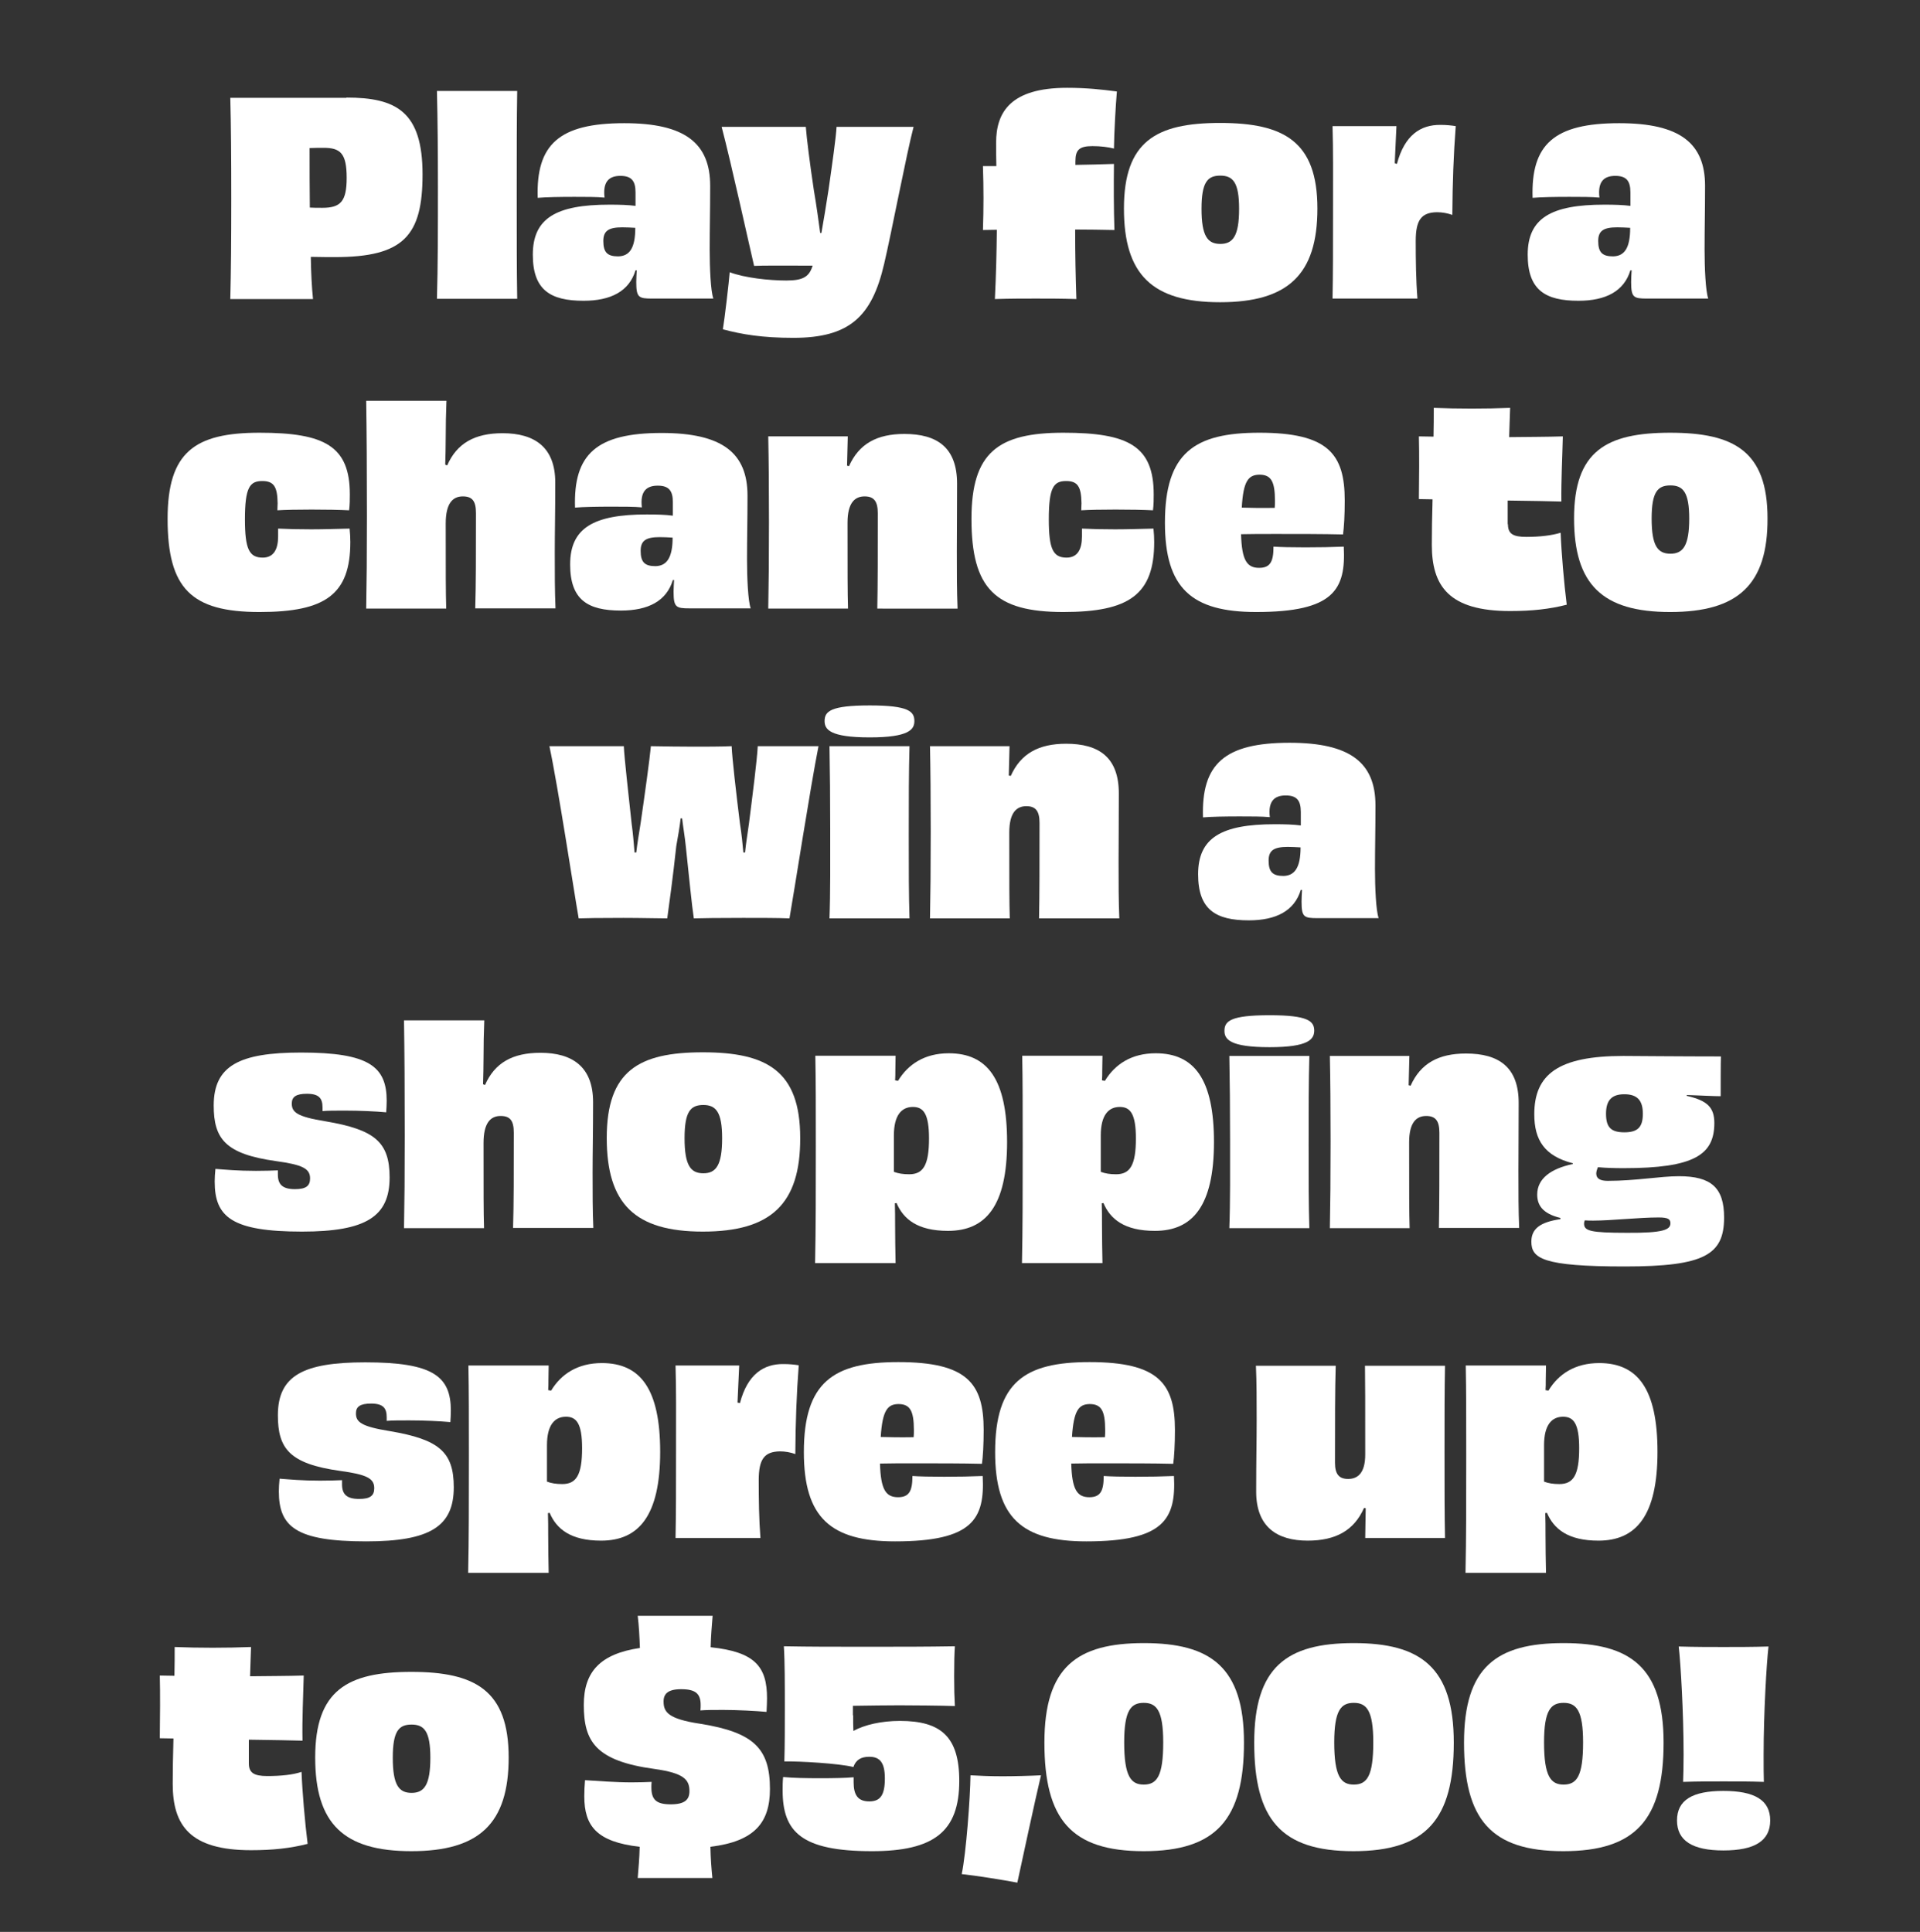
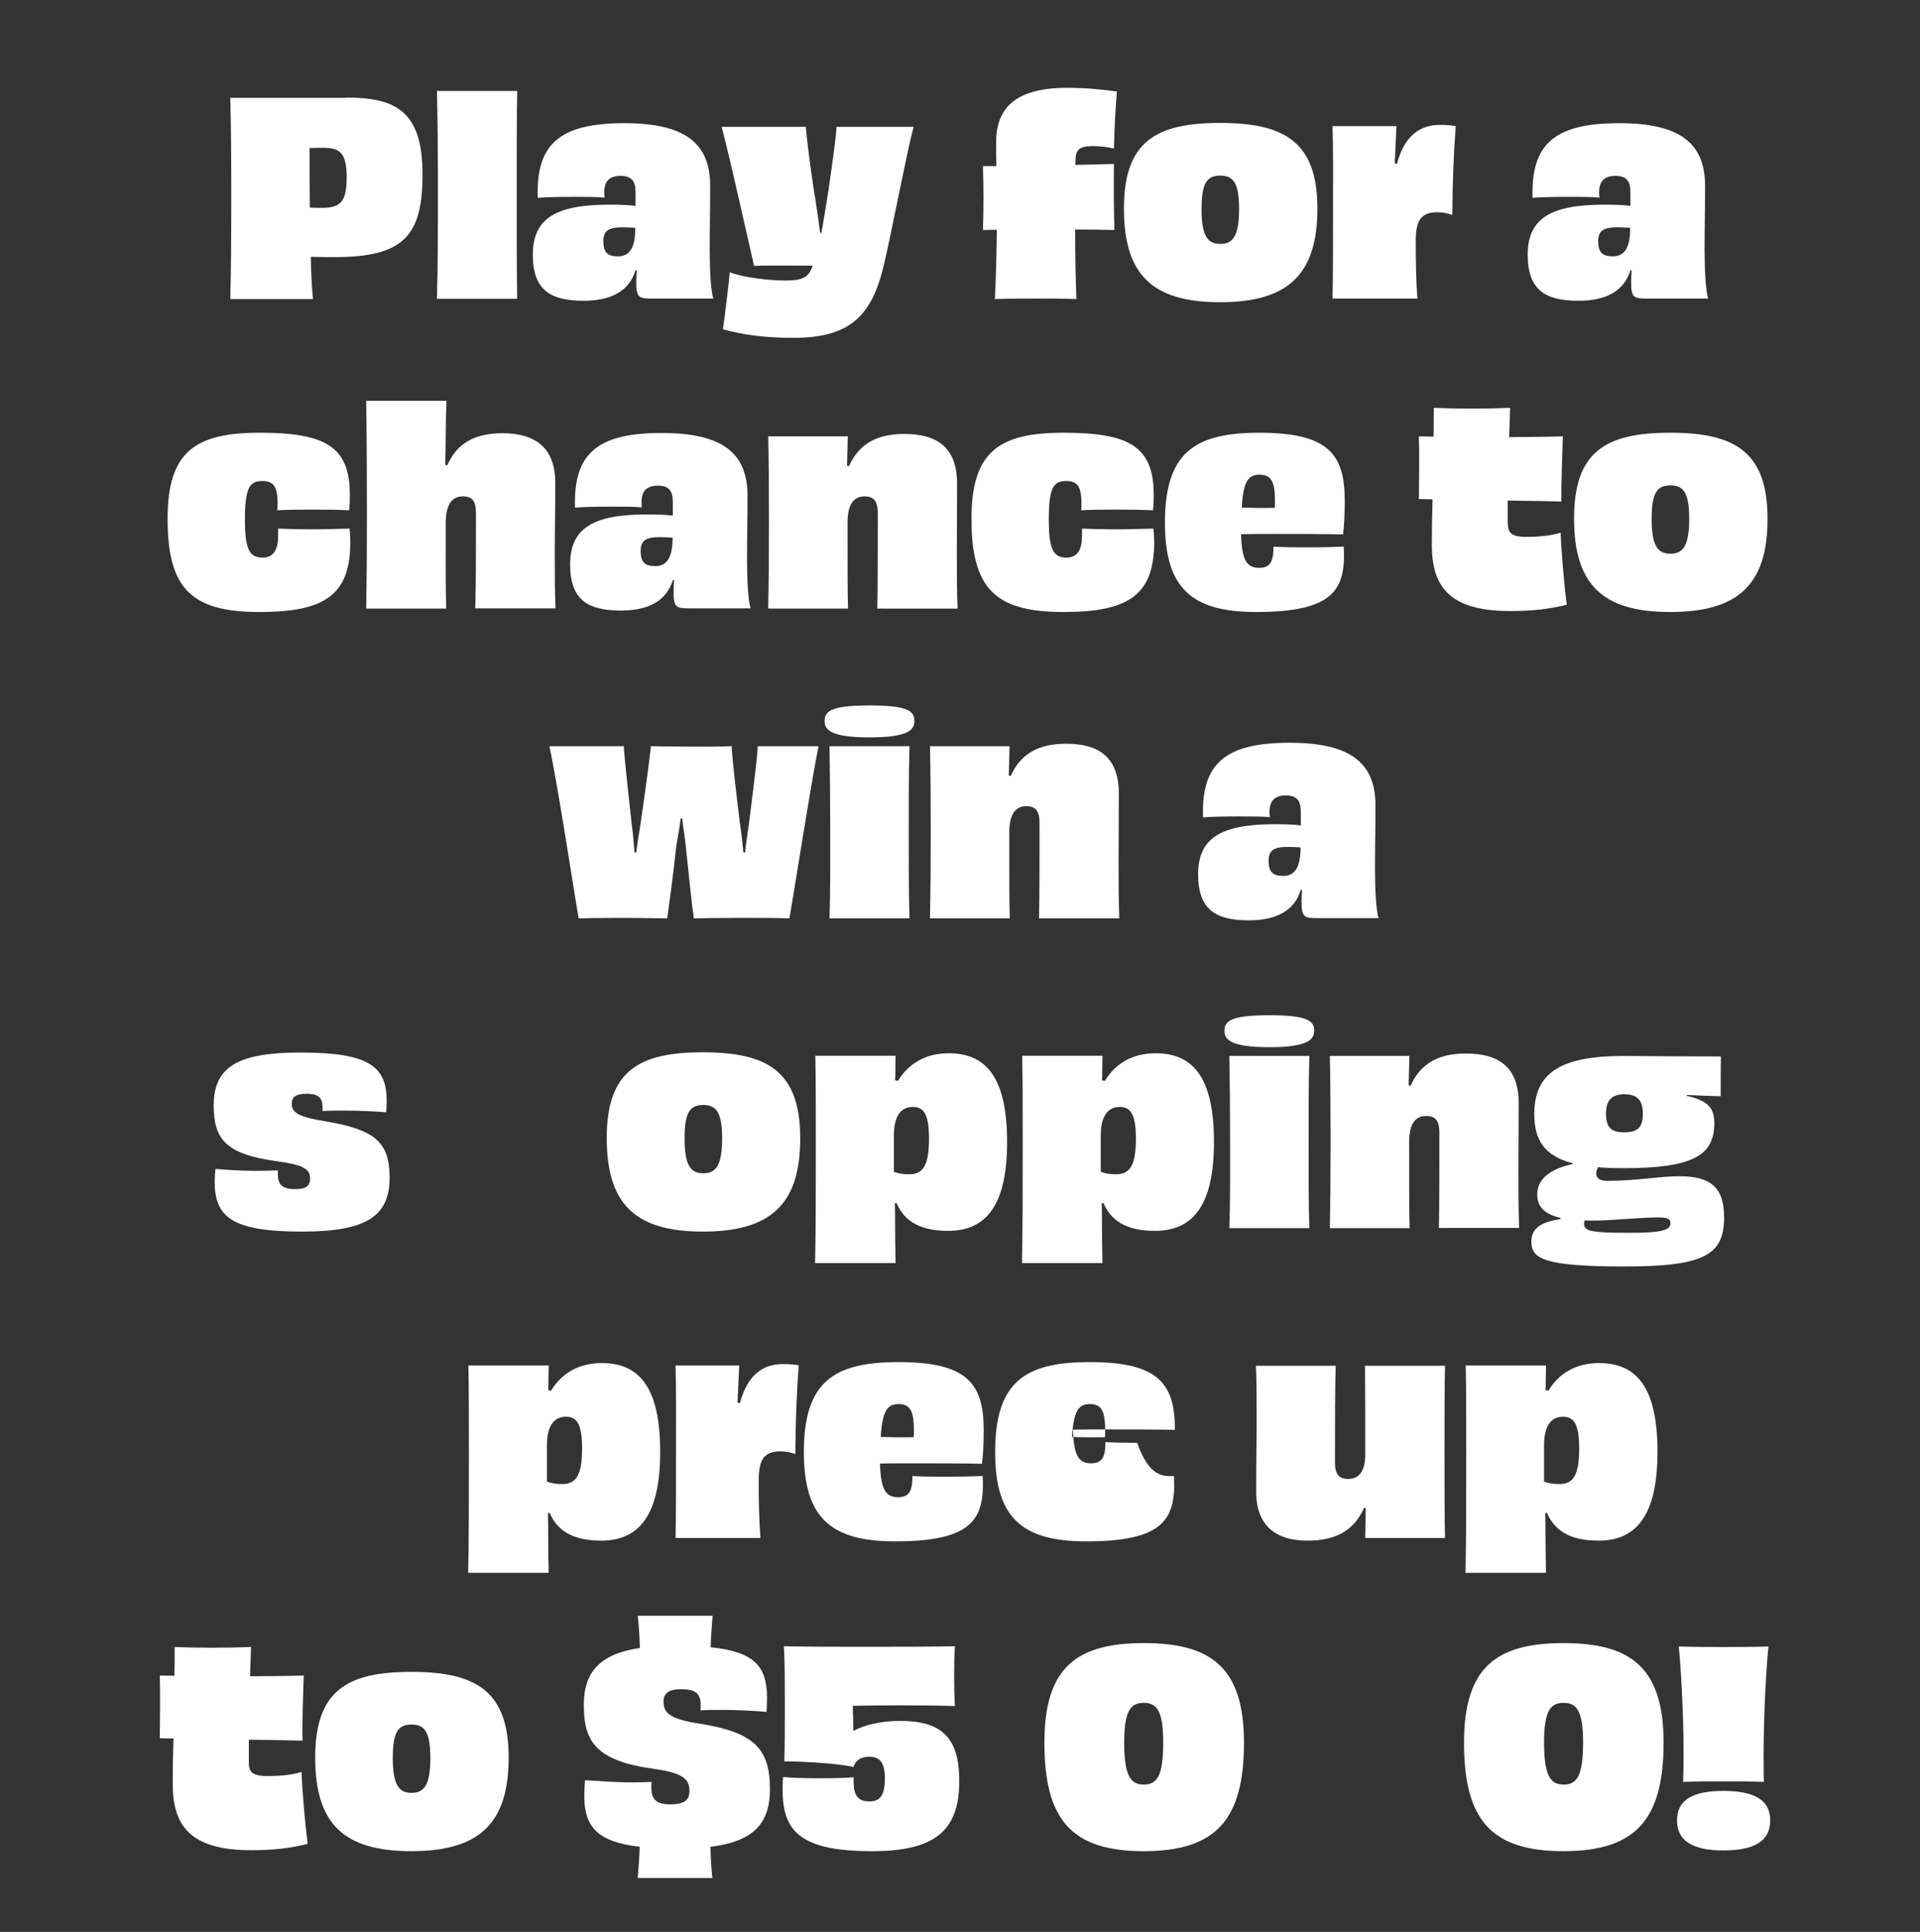
<svg xmlns="http://www.w3.org/2000/svg" version="1.1" id="Layer_1" x="0px" y="0px" viewBox="0 0 787 792" style="enable-background:new 0 0 787 792;" xml:space="preserve">
  <rect x="0" y="0" width="787" height="792" fill="#333333" stroke="none" />
  <style type="text/css">
	.st0{fill:#FFFFFF;}
</style>
  <g>
    <path class="st0" d="M142,40c20.5,0,31.2,5.8,31.2,31.5c0,25.1-7.7,33.9-35.9,33.9c-2,0-5.9,0-9.9-0.1c0.1,6.6,0.4,12.4,0.9,17.3   H94.4c0.3-12,0.4-23.6,0.4-41.2c0-17.5-0.1-29.6-0.4-41.3H142z M142.1,72.9c0-10.1-2.6-12.3-9.5-12.3c-1.2,0-3.5,0-5.7,0.1   c0,8.6,0,16.8,0.1,24.4c1.4,0.1,3.1,0.1,5.1,0.1C139.6,85.2,142.1,82.6,142.1,72.9z" />
    <path class="st0" d="M179.1,122.5c0.4-13,0.4-29.5,0.4-45.7c0-14.5-0.1-27.2-0.4-39.5H212c-0.2,12.2-0.2,24.8-0.2,42.8   c0,17.6,0,29.9,0.2,42.4H179.1z" />
    <path class="st0" d="M260.5,78.9c0-4.7-1.6-6.8-6.2-6.8c-4.5,0-7.3,2.2-6.5,8.9c-3-0.3-7.7-0.3-12.4-0.3c-5.8,0-11.7,0.1-15,0.4   c-0.7-21.9,8.8-30.6,35.5-30.6c24.9,0,35.2,8.2,35.2,25.7c0,10.3-0.2,17-0.2,26.1c0,7.5,0.4,17,1.5,20.1h-25   c-5.6,0-6.6-0.4-6.6-6.8c0-1.3,0.1-3.1,0.2-4.8h-0.5c-2.6,8.6-10.1,12.5-21.3,12.5c-13.6,0-20.8-4.4-20.8-18.9   c0-14.9,9.5-20.5,31.4-20.5c4.2,0,7.7,0.1,10.7,0.5V78.9z M260.4,93.4c-1.8-0.1-3.5-0.2-5.3-0.2c-5.6,0-7.8,1.4-7.8,5.6   c0,4.7,1.7,6.3,6.1,6.3C258,105,260.4,101.8,260.4,93.4z" />
    <path class="st0" d="M374.5,51.9c-2.8,10.5-9.2,44.1-12.1,56.3c-5,21.6-14.2,30.3-37.2,30.3c-12.7,0-21.1-1.4-28.9-3.5   c0.7-4.1,2.5-19.4,2.8-23.4c6.1,2.3,16.1,3.4,23.2,3.4c6.8,0,9.3-1.5,10.7-5.8l0.1-0.3c-10.7,0-20.7-0.1-24,0.1   c-1.8-7.6-9.4-42.2-13.3-57h34.5c0.3,4.3,1.7,15.4,3.3,26c1.1,6.4,1.9,12.4,2.6,17.5h0.5c0.9-5.1,1.9-11.1,2.9-17.6   c1.5-10.5,3.1-21.7,3.3-25.9H374.5z" />
    <path class="st0" d="M440.8,67.6c5.3-0.1,10.6-0.2,15.8-0.4c-0.1,8.8-0.1,18.1,0.2,27.1c-5.4-0.1-10.7-0.2-16.1-0.2   c0,10.7,0.2,19.2,0.5,28.5c-6.3-0.2-11.3-0.2-16.6-0.2c-5.1,0-10.5,0-16.8,0.2c0.5-10,0.7-19.7,0.8-28.4l-5.7,0.1   c0.3-8.5,0.3-17.6,0-26.2h5.5c-0.1-3.4-0.1-6.7-0.1-9.6c0-12.5,5.9-22.5,29.1-22.5c8.1,0,14.2,0.7,20.4,1.5   c-0.5,5.9-1.1,16.5-1.2,23.4c-2.4-0.6-5.3-1-8.8-1c-5.5,0-7,1.6-7,6.3V67.6z" />
    <path class="st0" d="M500.1,123.9c-27.8,0-39.4-11.3-39.4-38.4c0-27.5,13.1-35.1,39.4-35.1c26.2,0,39.9,7.6,39.9,35.1   C540,112.6,527.9,123.9,500.1,123.9z M500.2,72c-5.2,0-7.7,2.6-7.7,13.6c0,11.2,2.5,14.4,7.7,14.4s7.7-3.3,7.7-14.4   C507.9,74.8,505.4,72,500.2,72z" />
    <path class="st0" d="M572.6,67.2c3.1-11.8,9.7-16.1,17.9-16c2.3,0,4.3,0.2,6.2,0.5c-0.9,11.8-1.3,23.1-1.4,36.4   c-2-0.7-4.1-1.1-6.3-1.1c-6.4,0.1-8.7,3.2-8.7,11.8c0,7.7,0.1,16.1,0.7,23.6h-34.8c0.2-9.9,0.2-20.5,0.2-35.8   c0-14.9,0.1-25-0.2-34.9h26.2c-0.2,5.2-0.5,9.9-0.7,15.2L572.6,67.2z" />
    <path class="st0" d="M668.3,78.9c0-4.7-1.6-6.8-6.2-6.8c-4.5,0-7.3,2.2-6.5,8.9c-3-0.3-7.7-0.3-12.4-0.3c-5.8,0-11.7,0.1-15,0.4   c-0.7-21.9,8.8-30.6,35.5-30.6c24.9,0,35.2,8.2,35.2,25.7c0,10.3-0.2,17-0.2,26.1c0,7.5,0.4,17,1.5,20.1h-25   c-5.6,0-6.6-0.4-6.6-6.8c0-1.3,0.1-3.1,0.2-4.8h-0.5c-2.6,8.6-10.1,12.5-21.3,12.5c-13.6,0-20.8-4.4-20.8-18.9   c0-14.9,9.5-20.5,31.4-20.5c4.2,0,7.7,0.1,10.7,0.5V78.9z M668.2,93.4c-1.8-0.1-3.5-0.2-5.3-0.2c-5.6,0-7.8,1.4-7.8,5.6   c0,4.7,1.7,6.3,6.1,6.3C665.8,105,668.2,101.8,668.2,93.4z" />
    <path class="st0" d="M114,216.7c4,0.2,8.4,0.3,13.6,0.3c5.5,0,10.6-0.2,15.7-0.3c0.2,2,0.3,3.7,0.3,5.5c0,21.5-10.2,28.7-37.2,28.7   c-28,0-37.7-9.6-37.7-38.2c0-27.3,11-35.3,37.7-35.3s37,5.5,37,25.3c0,2,0,4.1-0.3,6.5c-4.1-0.2-9.2-0.3-15.4-0.3   c-5.6,0-10.9,0.1-14,0.3c0-1.1,0.1-2.1,0.1-2.9c-0.1-6.7-1.5-9.1-6.3-9.1c-5.1,0-7.1,2.6-7.1,15.7c0,12.3,1.8,15.7,7.3,15.7   c4.6,0,6.3-3.6,6.3-8.7L114,216.7z" />
    <path class="st0" d="M194.8,249.5c0.3-9.8,0.3-22.4,0.3-39.1c0-5-1.5-6.9-5.4-6.9c-4.1,0-7,2.8-7,11.1c0,21.1,0,27.8,0.2,34.9   h-32.8c0.2-11,0.3-21.3,0.3-38.1c0-18.7-0.1-34.4-0.3-47.1H183c-0.2,5.6-0.3,9.7-0.3,15c0,4-0.1,7.4-0.2,11.2l0.8,0.3   c4-9.1,11.3-13.2,22.7-13.2c13.2,0,21.6,5.8,21.6,20.2c0,13.1-0.2,20-0.2,28.9c0,8.6,0,15.5,0.3,22.7H194.8z" />
    <path class="st0" d="M275.8,205.9c0-4.7-1.6-6.8-6.2-6.8c-4.5,0-7.3,2.2-6.5,8.9c-3-0.3-7.7-0.3-12.4-0.3c-5.8,0-11.7,0.1-15,0.4   c-0.7-21.9,8.8-30.6,35.5-30.6c24.9,0,35.2,8.2,35.2,25.7c0,10.3-0.2,17-0.2,26.1c0,7.5,0.4,17,1.5,20.1h-25   c-5.6,0-6.6-0.4-6.6-6.8c0-1.3,0.1-3.1,0.2-4.8h-0.5c-2.6,8.6-10.1,12.5-21.3,12.5c-13.6,0-20.8-4.4-20.8-18.9   c0-14.9,9.5-20.5,31.4-20.5c4.2,0,7.7,0.1,10.7,0.5V205.9z M275.7,220.4c-1.8-0.1-3.5-0.2-5.3-0.2c-5.6,0-7.8,1.4-7.8,5.6   c0,4.7,1.7,6.3,6.1,6.3C273.2,232,275.7,228.8,275.7,220.4z" />
    <path class="st0" d="M359.6,249.5c0.2-9.8,0.2-22.6,0.2-39.1c0-4.8-1.5-6.9-5.4-6.9c-4,0-7,2.6-7,10.8c0,21.1,0,28.2,0.2,35.2   h-32.7c0.2-10.3,0.3-20,0.3-35.6c0-14.7-0.1-25.1-0.3-35h32.6l-0.3,12l0.8,0.2c4.1-9.2,11.5-13.2,22.7-13.2   c13.5,0,21.6,5.6,21.6,20.4c0,12.9-0.1,19.5-0.1,27.8c0,8.9,0,16.1,0.3,23.4H359.6z" />
    <path class="st0" d="M443.5,216.7c4,0.2,8.4,0.3,13.6,0.3c5.5,0,10.6-0.2,15.7-0.3c0.2,2,0.3,3.7,0.3,5.5   c0,21.5-10.2,28.7-37.2,28.7c-28,0-37.7-9.6-37.7-38.2c0-27.3,11-35.3,37.7-35.3s37,5.5,37,25.3c0,2,0,4.1-0.3,6.5   c-4.1-0.2-9.2-0.3-15.4-0.3c-5.6,0-10.9,0.1-14,0.3c0-1.1,0.1-2.1,0.1-2.9c-0.1-6.7-1.5-9.1-6.3-9.1c-5.1,0-7.1,2.6-7.1,15.7   c0,12.3,1.8,15.7,7.3,15.7c4.6,0,6.3-3.6,6.3-8.7L443.5,216.7z" />
    <path class="st0" d="M550.8,224.1c0.9,17.6-4,26.8-35.9,26.8c-26.4,0-37.4-9.7-37.4-36.6c0-28.7,12.1-36.9,38.7-36.9   c28.2,0,35,8.7,35,27.8c0,6.2-0.3,11-0.7,13.9c-7.9-0.2-18.3-0.2-27.2-0.2c-5.7,0-10.9,0-14.6,0.1c0.3,10.5,2.3,13.8,7.4,13.8   c4.6,0,5.9-2.6,5.9-8.7c2.8,0.2,7.6,0.3,13,0.3C540.6,224.4,546.1,224.3,550.8,224.1z M509,208.1c3.5,0.1,7.8,0.2,13.5,0.1   c0.1-1,0.1-1.9,0.1-2.9c0-8-1.6-10.7-6.4-10.7C511.8,194.7,509.6,197,509,208.1z" />
    <path class="st0" d="M618.1,214.9c0,3.9,2,5.2,7.5,5.2c5.7,0,10.5-0.6,14.1-1.7c0.3,8,1.4,20.8,2.5,29.5c-7,1.8-14.2,2.6-23.2,2.6   c-25.1,0-32.1-10.2-32.1-27.2c0-5.1,0.1-11.7,0.3-18.6l-5.6-0.1c0.1-8.4,0.2-18.4,0-25.7l6,0.1c0.1-4.2,0.1-8.1,0.1-11.8   c4.9,0.2,10.1,0.3,15.5,0.3s10.9-0.1,15.8-0.3c-0.1,3.7-0.3,7.7-0.4,12c8-0.1,15.7-0.1,22-0.3c-0.2,8.7-0.7,17.7-0.6,26.7   c-3.8-0.1-12.3-0.3-22-0.4V214.9z" />
    <path class="st0" d="M684.6,250.9c-27.8,0-39.4-11.3-39.4-38.4c0-27.5,13.1-35.1,39.4-35.1c26.2,0,39.9,7.6,39.9,35.1   C724.6,239.6,712.5,250.9,684.6,250.9z M684.7,199c-5.2,0-7.7,2.6-7.7,13.6c0,11.2,2.5,14.4,7.7,14.4s7.7-3.3,7.7-14.4   C692.4,201.8,689.9,199,684.7,199z" />
    <path class="st0" d="M335.5,305.9c-3.3,16.6-10,59.8-11.9,70.6c-5.1-0.2-11.2-0.2-19-0.2c-9.6,0-17.5,0.1-20.2,0.2   c-0.8-5.1-2-17.4-3.3-29.6c-0.4-4-1.1-7.9-1.5-11.4H279c-0.4,3.5-1.1,7.5-1.8,11.4c-1.3,12.2-3,24.6-3.7,29.6   c-3.7,0-10.6-0.2-18-0.2c-10,0-15.7,0.1-18.3,0.2c-1.9-10.8-8.5-54.3-12-70.6h30.5c0.2,4.7,1.9,19.6,3.2,31.7   c0.6,4.3,0.9,8.4,1.2,11.9h0.7c0.4-3.5,1.1-7.7,1.8-12.1c1.7-11.7,3.7-26.1,4.2-31.5c4.3,0.1,13.4,0.2,17.7,0.2   c4.6,0,11,0,15.4-0.2c0.2,5,1.9,19.6,3.4,31.7c0.7,4.4,1.1,8.5,1.4,11.9h0.7c0.3-3.4,1-7.5,1.6-11.9c1.5-11.9,3.3-25.9,3.6-31.7   H335.5z" />
    <path class="st0" d="M356.5,302.3c-16.4,0-18.5-3.3-18.5-6.7c0-4,2.5-6.4,18.5-6.4c15.8,0,18.3,2.4,18.3,6.4   C374.8,299,372.7,302.3,356.5,302.3z M340,376.5c0.4-10.5,0.3-23.3,0.3-36.6c0-12.5-0.1-23.4-0.3-34h32.8   c-0.3,10.8-0.3,21.3-0.3,36.4c0,14.9,0,24.2,0.3,34.2H340z" />
    <path class="st0" d="M425.9,376.5c0.2-9.8,0.2-22.6,0.2-39.1c0-4.8-1.5-6.9-5.4-6.9c-4,0-7,2.6-7,10.8c0,21.1,0,28.2,0.2,35.2   h-32.7c0.2-10.3,0.3-20,0.3-35.6c0-14.7-0.1-25.1-0.3-35h32.6l-0.3,12l0.8,0.2c4.1-9.2,11.5-13.2,22.7-13.2   c13.5,0,21.6,5.6,21.6,20.4c0,12.9-0.1,19.5-0.1,27.8c0,8.9,0,16.1,0.3,23.4H425.9z" />
    <path class="st0" d="M533.2,332.9c0-4.7-1.6-6.8-6.2-6.8c-4.5,0-7.3,2.2-6.5,8.9c-3-0.3-7.7-0.3-12.4-0.3c-5.8,0-11.7,0.1-15,0.4   c-0.7-21.9,8.8-30.6,35.5-30.6c24.9,0,35.2,8.2,35.2,25.7c0,10.3-0.2,17-0.2,26.1c0,7.5,0.4,17,1.5,20.1h-25   c-5.6,0-6.6-0.4-6.6-6.8c0-1.3,0.1-3.1,0.2-4.8h-0.5c-2.6,8.6-10.1,12.5-21.3,12.5c-13.6,0-20.8-4.4-20.8-18.9   c0-14.9,9.5-20.5,31.4-20.5c4.2,0,7.7,0.1,10.7,0.5V332.9z M533.1,347.4c-1.8-0.1-3.5-0.2-5.3-0.2c-5.6,0-7.8,1.4-7.8,5.6   c0,4.7,1.7,6.3,6.1,6.3C530.6,359,533.1,355.8,533.1,347.4z" />
    <path class="st0" d="M113.9,481.5c0,4,1.8,6,7,6c4.5,0,6.2-1.3,6.2-4.4c0-4-3-5.6-14-7.1c-20.7-2.9-25.5-9.1-25.5-22.8   c0-16.3,10.5-21.7,35.8-21.7c27.8,0,35.1,5.7,35.1,19.8c0,1.5-0.1,3.1-0.2,4.7c-4.2-0.4-11-0.7-16.9-0.7c-3.7,0-7.1,0-9.2,0.2v-1.5   c0-3.7-1.4-5.6-6.4-5.6c-4.5,0-6.2,1.3-6.2,4c0,3.5,2,5.4,13.9,7.3c20,3.4,26.2,8.4,26.2,23c0,16-9.6,22.2-35.9,22.2   c-28.8,0-35.8-6-35.8-20.5c0-1.5,0.1-3.3,0.3-5.2c4.1,0.3,9,0.8,16.6,0.8c3.5,0,6.7-0.1,9-0.2V481.5z" />
-     <path class="st0" d="M210.3,503.5c0.3-9.8,0.3-22.4,0.3-39.1c0-5-1.5-6.9-5.4-6.9c-4.1,0-7,2.8-7,11.1c0,21.1,0,27.8,0.2,34.9   h-32.8c0.2-11,0.3-21.3,0.3-38.1c0-18.7-0.1-34.4-0.3-47.1h32.9c-0.2,5.6-0.3,9.7-0.3,15c0,4-0.1,7.4-0.2,11.2l0.8,0.3   c4-9.1,11.3-13.2,22.7-13.2c13.2,0,21.6,5.8,21.6,20.2c0,13.1-0.2,20-0.2,28.9c0,8.6,0,15.5,0.3,22.7H210.3z" />
    <path class="st0" d="M288.1,504.9c-27.8,0-39.4-11.3-39.4-38.4c0-27.5,13.1-35.1,39.4-35.1c26.2,0,39.9,7.6,39.9,35.1   C328.1,493.6,316,504.9,288.1,504.9z M288.3,453c-5.2,0-7.7,2.6-7.7,13.6c0,11.2,2.5,14.4,7.7,14.4s7.7-3.3,7.7-14.4   C296,455.8,293.4,453,288.3,453z" />
    <path class="st0" d="M368.1,443.1c4.1-6.8,10.9-11.3,20.8-11.3c15.8,0,23.9,10.6,23.9,36.4c0,26.1-8.7,36.4-24.2,36.4   c-12.5,0-18.3-4.8-21.1-11.4l-0.7,0.1c0.1,2.9,0.1,5.7,0.1,8.9c0,5.5,0.1,10.3,0.2,15.6h-33c0.3-13.8,0.3-30.2,0.3-48   c0-16,0-26.6-0.2-37h32.9c0,2.1-0.1,4-0.1,6.2c0,1.3,0,2.6-0.1,3.9L368.1,443.1z M366.4,480.4c1.8,0.7,3.8,1,6.3,1   c5.7,0,8.1-3.7,8.1-14.7c0-10.1-2.3-12.9-6.6-12.9c-4.6,0-7.8,3.3-7.8,11.7V480.4z" />
    <path class="st0" d="M452.9,443.1c4.1-6.8,10.9-11.3,20.8-11.3c15.8,0,23.9,10.6,23.9,36.4c0,26.1-8.7,36.4-24.2,36.4   c-12.5,0-18.3-4.8-21.1-11.4l-0.7,0.1c0.1,2.9,0.1,5.7,0.1,8.9c0,5.5,0.1,10.3,0.2,15.6h-33c0.3-13.8,0.3-30.2,0.3-48   c0-16,0-26.6-0.2-37h32.9c0,2.1-0.1,4-0.1,6.2c0,1.3,0,2.6-0.1,3.9L452.9,443.1z M451.2,480.4c1.8,0.7,3.8,1,6.3,1   c5.7,0,8.1-3.7,8.1-14.7c0-10.1-2.3-12.9-6.6-12.9c-4.6,0-7.8,3.3-7.8,11.7V480.4z" />
    <path class="st0" d="M520.4,429.3c-16.4,0-18.5-3.3-18.5-6.7c0-4,2.5-6.4,18.5-6.4c15.8,0,18.3,2.4,18.3,6.4   C538.6,426,536.5,429.3,520.4,429.3z M503.9,503.5c0.4-10.5,0.3-23.3,0.3-36.6c0-12.5-0.1-23.4-0.3-34h32.8   c-0.3,10.8-0.3,21.3-0.3,36.4c0,14.8,0,24.2,0.3,34.2H503.9z" />
    <path class="st0" d="M589.8,503.5c0.2-9.8,0.2-22.6,0.2-39.1c0-4.8-1.5-6.9-5.4-6.9c-4,0-7,2.6-7,10.8c0,21.1,0,28.2,0.2,35.2   h-32.7c0.2-10.3,0.3-20,0.3-35.6c0-14.7-0.1-25.1-0.3-35h32.6l-0.3,12l0.8,0.2c4.1-9.2,11.5-13.2,22.7-13.2   c13.5,0,21.6,5.6,21.6,20.3c0,12.9-0.1,19.5-0.1,27.8c0,8.9,0,16.1,0.3,23.4H589.8z" />
    <path class="st0" d="M691.6,449.3c8.1,1.9,11.1,4.6,11.1,11.1c0,13.1-8.4,18.5-37.2,18.5c-3.8,0-7.3-0.1-10.5-0.4   c-0.4,0.9-0.7,1.8-0.7,2.6c0,2,1.5,3,4.7,3c11.5,0,21.5-1.9,29.2-1.9c13.2,0,18.5,4.7,18.5,16.9c0,15.3-8,20.1-40.7,20.1   c-33.7,0-38.3-3.3-38.3-10.2c0-5.3,3.7-8,11.9-9.2v-0.5c-7.4-1.8-9.5-5.3-9.5-9.6c0-6.5,5.6-10.6,14.6-12.5v-0.3   c-11.6-3-15.8-9.5-15.8-20.1c0-16.4,9.9-23.9,36.5-23.9c2.5,0,24.1,0.2,40,0.2c-0.1,2.4-0.1,13.1-0.1,16.3c-3,0-8.2-0.3-13.9-0.5   V449.3z M684.7,501.5c0-1.6-0.8-2.4-4.8-2.4c-8.2,0-19.4,1.3-26.8,1.3c-1.2,0-2.4,0-3.5-0.1c-0.2,0.4-0.3,0.9-0.3,1.3   c0,3,2.4,3.8,17.7,3.8C681.9,505.5,684.7,504.1,684.7,501.5z M658.3,456.6c0,5.6,2.1,7.6,7.5,7.6c5.4,0,7.6-2,7.6-7.6   c0-5.5-2.3-8-7.6-8C660.6,448.6,658.3,451.1,658.3,456.6z" />
-     <path class="st0" d="M140.2,608.5c0,4,1.8,6,7,6c4.5,0,6.2-1.3,6.2-4.4c0-4-3-5.6-14-7.1c-20.7-2.9-25.5-9.1-25.5-22.8   c0-16.3,10.5-21.7,35.8-21.7c27.8,0,35.1,5.7,35.1,19.8c0,1.5-0.1,3.1-0.2,4.7c-4.2-0.4-11-0.7-16.9-0.7c-3.7,0-7.1,0-9.2,0.2v-1.5   c0-3.7-1.4-5.6-6.4-5.6c-4.5,0-6.2,1.3-6.2,4c0,3.5,2,5.4,13.9,7.3c20,3.4,26.2,8.4,26.2,23c0,16-9.6,22.2-35.9,22.2   c-28.8,0-35.8-6-35.8-20.5c0-1.5,0.1-3.3,0.3-5.2c4.1,0.3,9,0.8,16.6,0.8c3.5,0,6.7-0.1,9-0.2V608.5z" />
    <path class="st0" d="M225.9,570.1c4.1-6.8,10.9-11.3,20.8-11.3c15.8,0,23.9,10.6,23.9,36.4c0,26.1-8.7,36.4-24.2,36.4   c-12.5,0-18.3-4.8-21.1-11.4l-0.7,0.1c0.1,2.9,0.1,5.7,0.1,8.9c0,5.5,0.1,10.3,0.2,15.6h-33c0.3-13.8,0.3-30.2,0.3-48   c0-16,0-26.6-0.2-37h32.9c0,2.1-0.1,4-0.1,6.2c0,1.3,0,2.6-0.1,3.9L225.9,570.1z M224.2,607.4c1.8,0.7,3.8,1,6.3,1   c5.7,0,8.1-3.7,8.1-14.7c0-10.1-2.3-12.9-6.6-12.9c-4.6,0-7.8,3.3-7.8,11.7V607.4z" />
    <path class="st0" d="M303.3,575.2c3.1-11.8,9.7-16.1,17.9-16c2.3,0,4.3,0.2,6.2,0.5c-0.9,11.8-1.3,23.1-1.4,36.4   c-2-0.7-4.1-1.1-6.3-1.1c-6.4,0.1-8.7,3.2-8.7,11.8c0,7.7,0.1,16.1,0.7,23.7h-34.8c0.2-9.9,0.2-20.5,0.2-35.8   c0-14.9,0.1-25-0.2-34.9H303c-0.2,5.2-0.5,9.9-0.7,15.2L303.3,575.2z" />
    <path class="st0" d="M402.8,605.1c0.9,17.6-4,26.8-35.9,26.8c-26.4,0-37.4-9.7-37.4-36.6c0-28.7,12.1-36.9,38.7-36.9   c28.2,0,35,8.7,35,27.8c0,6.2-0.3,11-0.7,13.9c-7.9-0.2-18.3-0.2-27.2-0.2c-5.7,0-10.9,0-14.6,0.1c0.3,10.5,2.3,13.8,7.4,13.8   c4.6,0,5.9-2.6,5.9-8.7c2.8,0.2,7.6,0.3,13,0.3C392.7,605.4,398.2,605.3,402.8,605.1z M361,589.1c3.5,0.1,7.8,0.2,13.5,0.1   c0.1-1,0.1-1.9,0.1-2.9c0-8-1.6-10.7-6.4-10.7C363.9,575.7,361.7,578,361,589.1z" />
-     <path class="st0" d="M481.2,605.1c0.9,17.6-4,26.8-35.9,26.8c-26.4,0-37.4-9.7-37.4-36.6c0-28.7,12.1-36.9,38.7-36.9   c28.2,0,35,8.7,35,27.8c0,6.2-0.3,11-0.7,13.9c-7.9-0.2-18.3-0.2-27.2-0.2c-5.7,0-10.9,0-14.6,0.1c0.3,10.5,2.3,13.8,7.4,13.8   c4.6,0,5.9-2.6,5.9-8.7c2.8,0.2,7.6,0.3,13,0.3C471.1,605.4,476.6,605.3,481.2,605.1z M439.4,589.1c3.5,0.1,7.8,0.2,13.5,0.1   c0.1-1,0.1-1.9,0.1-2.9c0-8-1.6-10.7-6.4-10.7C442.3,575.7,440.1,578,439.4,589.1z" />
+     <path class="st0" d="M481.2,605.1c0.9,17.6-4,26.8-35.9,26.8c-26.4,0-37.4-9.7-37.4-36.6c0-28.7,12.1-36.9,38.7-36.9   c28.2,0,35,8.7,35,27.8c-7.9-0.2-18.3-0.2-27.2-0.2c-5.7,0-10.9,0-14.6,0.1c0.3,10.5,2.3,13.8,7.4,13.8   c4.6,0,5.9-2.6,5.9-8.7c2.8,0.2,7.6,0.3,13,0.3C471.1,605.4,476.6,605.3,481.2,605.1z M439.4,589.1c3.5,0.1,7.8,0.2,13.5,0.1   c0.1-1,0.1-1.9,0.1-2.9c0-8-1.6-10.7-6.4-10.7C442.3,575.7,440.1,578,439.4,589.1z" />
    <path class="st0" d="M592.3,559.9c-0.2,10.2-0.2,20-0.2,35.5c0,14.9,0,25.2,0.2,35.1h-32.7c0.1-4.5,0.1-8,0.2-12.2l-0.7-0.1   c-4.1,9.3-11.7,13.4-23.1,13.4c-12.5,0-21.1-5.6-21.1-20.1c0-13.3,0.2-20.1,0.2-28.9c0-8.7,0-15.6-0.3-22.7h32.7   c-0.3,9.9-0.3,23-0.3,39.7c0,4.7,1.6,6.7,5.4,6.7c4,0,7-2.5,7-10c0-22.3,0-29.3-0.1-36.4H592.3z" />
    <path class="st0" d="M634.7,570.1c4.1-6.8,10.9-11.3,20.8-11.3c15.8,0,23.9,10.6,23.9,36.4c0,26.1-8.7,36.4-24.2,36.4   c-12.5,0-18.3-4.8-21.1-11.4l-0.7,0.1c0.1,2.9,0.1,5.7,0.1,8.9c0,5.5,0.1,10.3,0.2,15.6h-33c0.3-13.8,0.3-30.2,0.3-48   c0-16,0-26.6-0.2-37h32.9c0,2.1-0.1,4-0.1,6.2c0,1.3,0,2.6-0.1,3.9L634.7,570.1z M632.9,607.4c1.8,0.7,3.8,1,6.3,1   c5.7,0,8.1-3.7,8.1-14.7c0-10.1-2.3-12.9-6.6-12.9c-4.6,0-7.8,3.3-7.8,11.7V607.4z" />
    <path class="st0" d="M102,722.9c0,3.8,2,5.2,7.5,5.2c5.7,0,10.5-0.5,14.1-1.7c0.3,8,1.4,20.8,2.5,29.5c-7,1.8-14.2,2.6-23.2,2.6   c-25.1,0-32.1-10.2-32.1-27.2c0-5.1,0.1-11.7,0.3-18.6l-5.6-0.1c0.1-8.4,0.2-18.4,0-25.7l6,0.1c0.1-4.2,0.1-8.1,0.1-11.8   c4.9,0.2,10.1,0.3,15.5,0.3s10.9-0.1,15.8-0.3c-0.1,3.7-0.3,7.7-0.4,12c8-0.1,15.7-0.1,22-0.3c-0.2,8.7-0.7,17.7-0.5,26.7   c-3.9-0.1-12.3-0.3-22-0.4V722.9z" />
    <path class="st0" d="M168.6,758.9c-27.8,0-39.4-11.3-39.4-38.4c0-27.5,13.1-35.1,39.4-35.1c26.2,0,39.9,7.6,39.9,35.1   C208.5,747.6,196.4,758.9,168.6,758.9z M168.7,707c-5.2,0-7.7,2.6-7.7,13.6c0,11.2,2.5,14.4,7.7,14.4s7.7-3.3,7.7-14.4   C176.4,709.8,173.9,707,168.7,707z" />
    <path class="st0" d="M292.1,662.4c-0.3,4.1-0.7,8-0.8,12.9c18.2,1.9,23.1,8,23.1,20.9c0,1.8-0.1,3.6-0.2,5.6   c-4.4-0.4-11.8-0.8-17.7-0.8c-3.7,0-7.2,0-9.4,0.2c0.1-0.9,0.1-1.7,0.1-2.2c0-4.6-2-6.5-8-6.5c-5.4,0-7.2,1.9-7.2,5   c0,4.3,1.7,7.2,15.2,9.2c21.7,3.5,28.4,10.1,28.4,26.7c0,13.8-6.3,21.5-24.4,23.7c0.1,4.8,0.4,8.8,0.8,12.8h-15.4h-15.2   c0.3-4,0.7-7.9,0.8-12.8c-17.6-2-22.7-8.5-22.7-20.7c0-2.1,0.1-4.3,0.3-6.6c5.1,0.3,12.3,0.9,19.1,0.9c3.2,0,6.2-0.1,8.2-0.2   c-0.1,0.8-0.1,1.5-0.1,2.2c0,5,1.9,7,7.9,7c5.8,0,7.7-1.9,7.7-5.4c0-4.7-2.2-7.4-14.3-9.1c-24.3-3.3-29-11.4-29-26.3   c0-13.6,6.8-20.9,23-23.3c-0.2-5.1-0.4-9-0.9-13.2h15.3H292.1z" />
    <path class="st0" d="M349.7,703.2c0,2.2,0,4.3,0.1,6.4c4.6-2.5,11.4-4.1,19.1-4.1c16.8,0,24.3,6.5,24.3,24.6   c0,20.7-10.3,28.8-35.8,28.8c-28.9,0-36.6-7.9-36.6-24.9c0-1.8,0-3.5,0.2-5.5c4,0.4,9.5,0.5,15.3,0.5c5.4,0,10.3-0.1,13.6-0.4v2.1   c0,5.2,1.8,7.8,6.4,7.8c4.5,0,6.4-2.5,6.4-9.4c0-6.5-2-8.9-6.4-8.9c-3.4,0-5.5,1.3-6.5,4.2c-6-1.5-22.1-2.4-28.3-2.3   c0.2-6.4,0.2-14.5,0.2-21.8c0-9.6,0-19.2-0.4-25.4c11.1,0.2,19.1,0.2,33.9,0.2c15,0,24,0,36.2-0.2c-0.2,3-0.3,6.4-0.3,12.3   c0,5,0.1,8.6,0.3,12.2c-5.4-0.2-18.6-0.3-22.8-0.3c-4.4,0-12.2,0.1-19,0.2V703.2z" />
-     <path class="st0" d="M411,728.2c4.6,0,12.1-0.2,15.7-0.4c-2.4,10-8.2,37.1-9.7,44c-5.8-1.1-17-2.9-22.8-3.5   c1.8-8.4,3.5-31.5,3.6-40.5C401,728,406.1,728.2,411,728.2z" />
    <path class="st0" d="M468.8,758.9c-29.8,0-40.7-13.1-40.7-44.5c0-31,13.3-40.8,40.8-40.8c27.3,0,41,9.8,41,40.8   C509.9,745.8,498.6,758.9,468.8,758.9z M460.8,714.3c0,14,2.8,17.3,8,17.3c5.4,0,8-3.4,8-17.3c0-13.2-2.8-16.2-8-16.2   S460.8,701.1,460.8,714.3z" />
-     <path class="st0" d="M554.8,758.9c-29.8,0-40.7-13.1-40.7-44.5c0-31,13.3-40.8,40.8-40.8c27.3,0,41,9.8,41,40.8   C595.9,745.8,584.6,758.9,554.8,758.9z M546.9,714.3c0,14,2.8,17.3,8,17.3c5.4,0,8-3.4,8-17.3c0-13.2-2.8-16.2-8-16.2   S546.9,701.1,546.9,714.3z" />
    <path class="st0" d="M640.8,758.9c-29.8,0-40.7-13.1-40.7-44.5c0-31,13.3-40.8,40.8-40.8c27.3,0,41,9.8,41,40.8   C681.9,745.8,670.6,758.9,640.8,758.9z M632.9,714.3c0,14,2.8,17.3,8,17.3c5.4,0,8-3.4,8-17.3c0-13.2-2.8-16.2-8-16.2   S632.9,701.1,632.9,714.3z" />
    <path class="st0" d="M725.6,746.3c0,8.4-6.4,12.3-19.2,12.3c-12.7,0-19-4-19-12.3c0-8.4,6.4-12.1,19-12.1   C719.1,734.2,725.6,737.9,725.6,746.3z M690.1,719.3c0-17-1.2-37.6-2-44.3c6.5,0.2,13.3,0.2,18.4,0.2c5.2,0,11.9,0,18.4-0.2   c-0.8,6.9-2,27.4-2,44.3c0,5.1,0,8.4,0.1,11.2c-5.9-0.2-11.8-0.2-16.5-0.2c-4.5,0-10.7,0-16.6,0.2   C690,727.6,690.1,724.1,690.1,719.3z" />
  </g>
</svg>